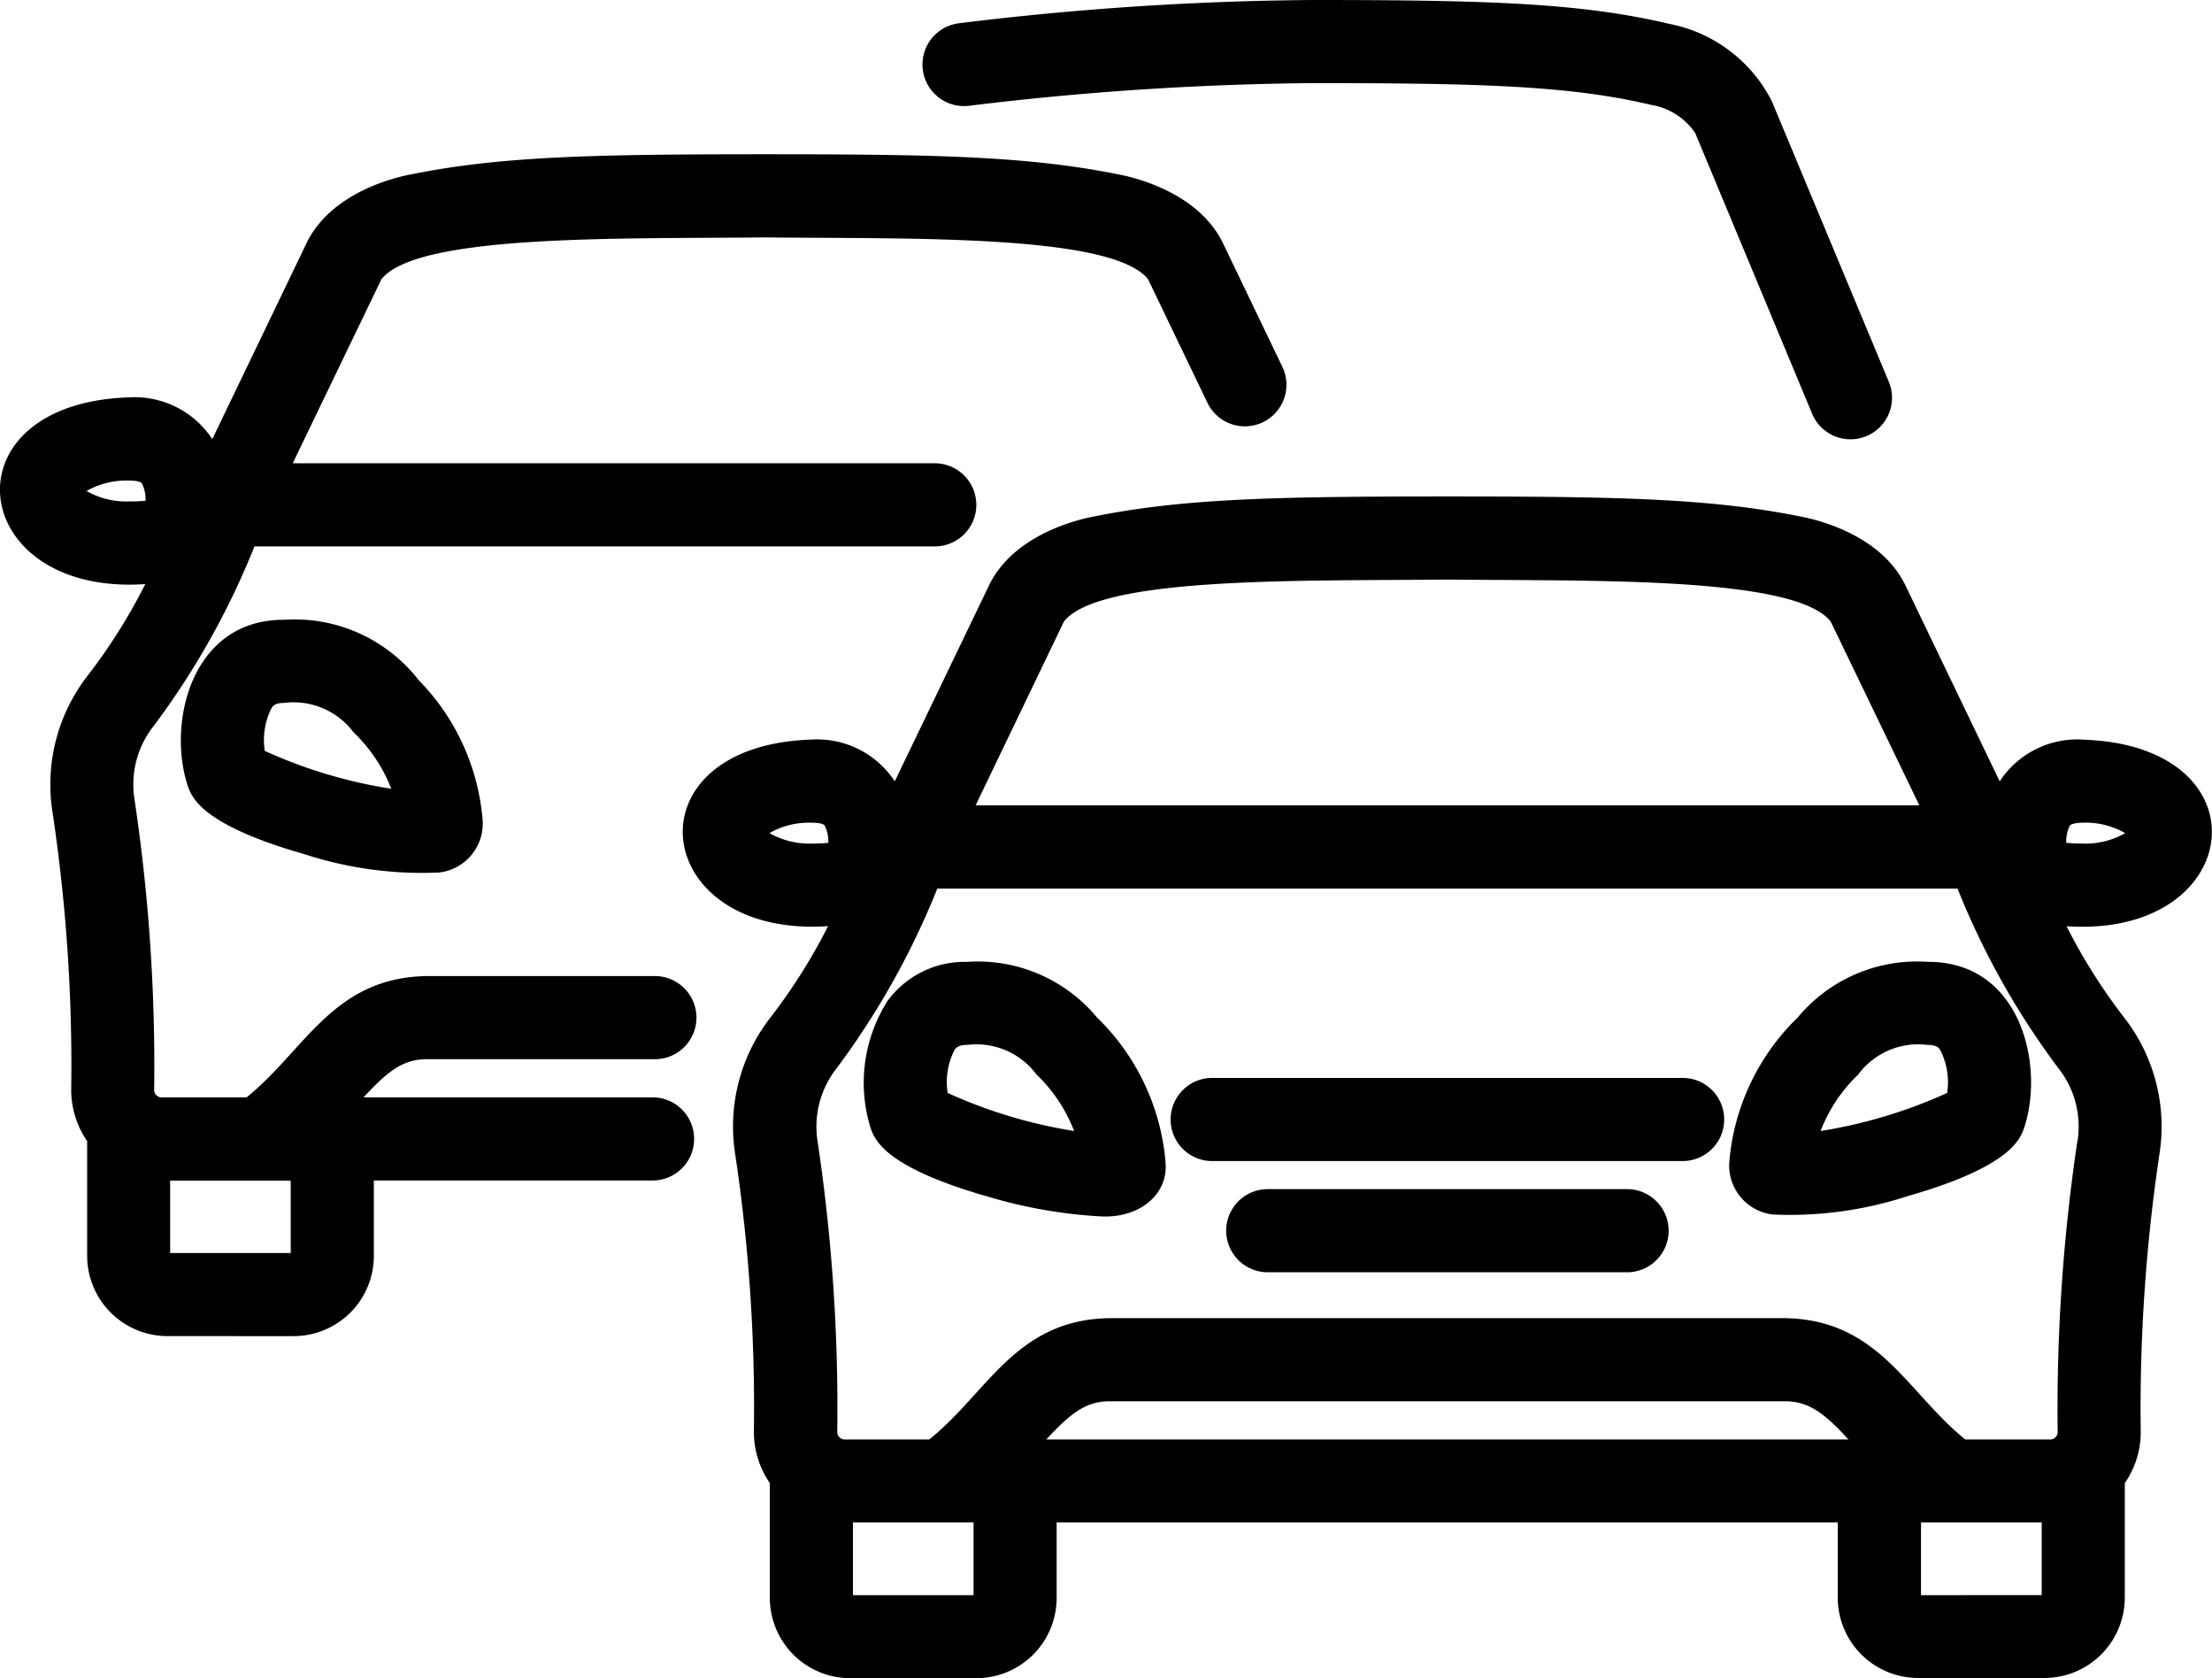
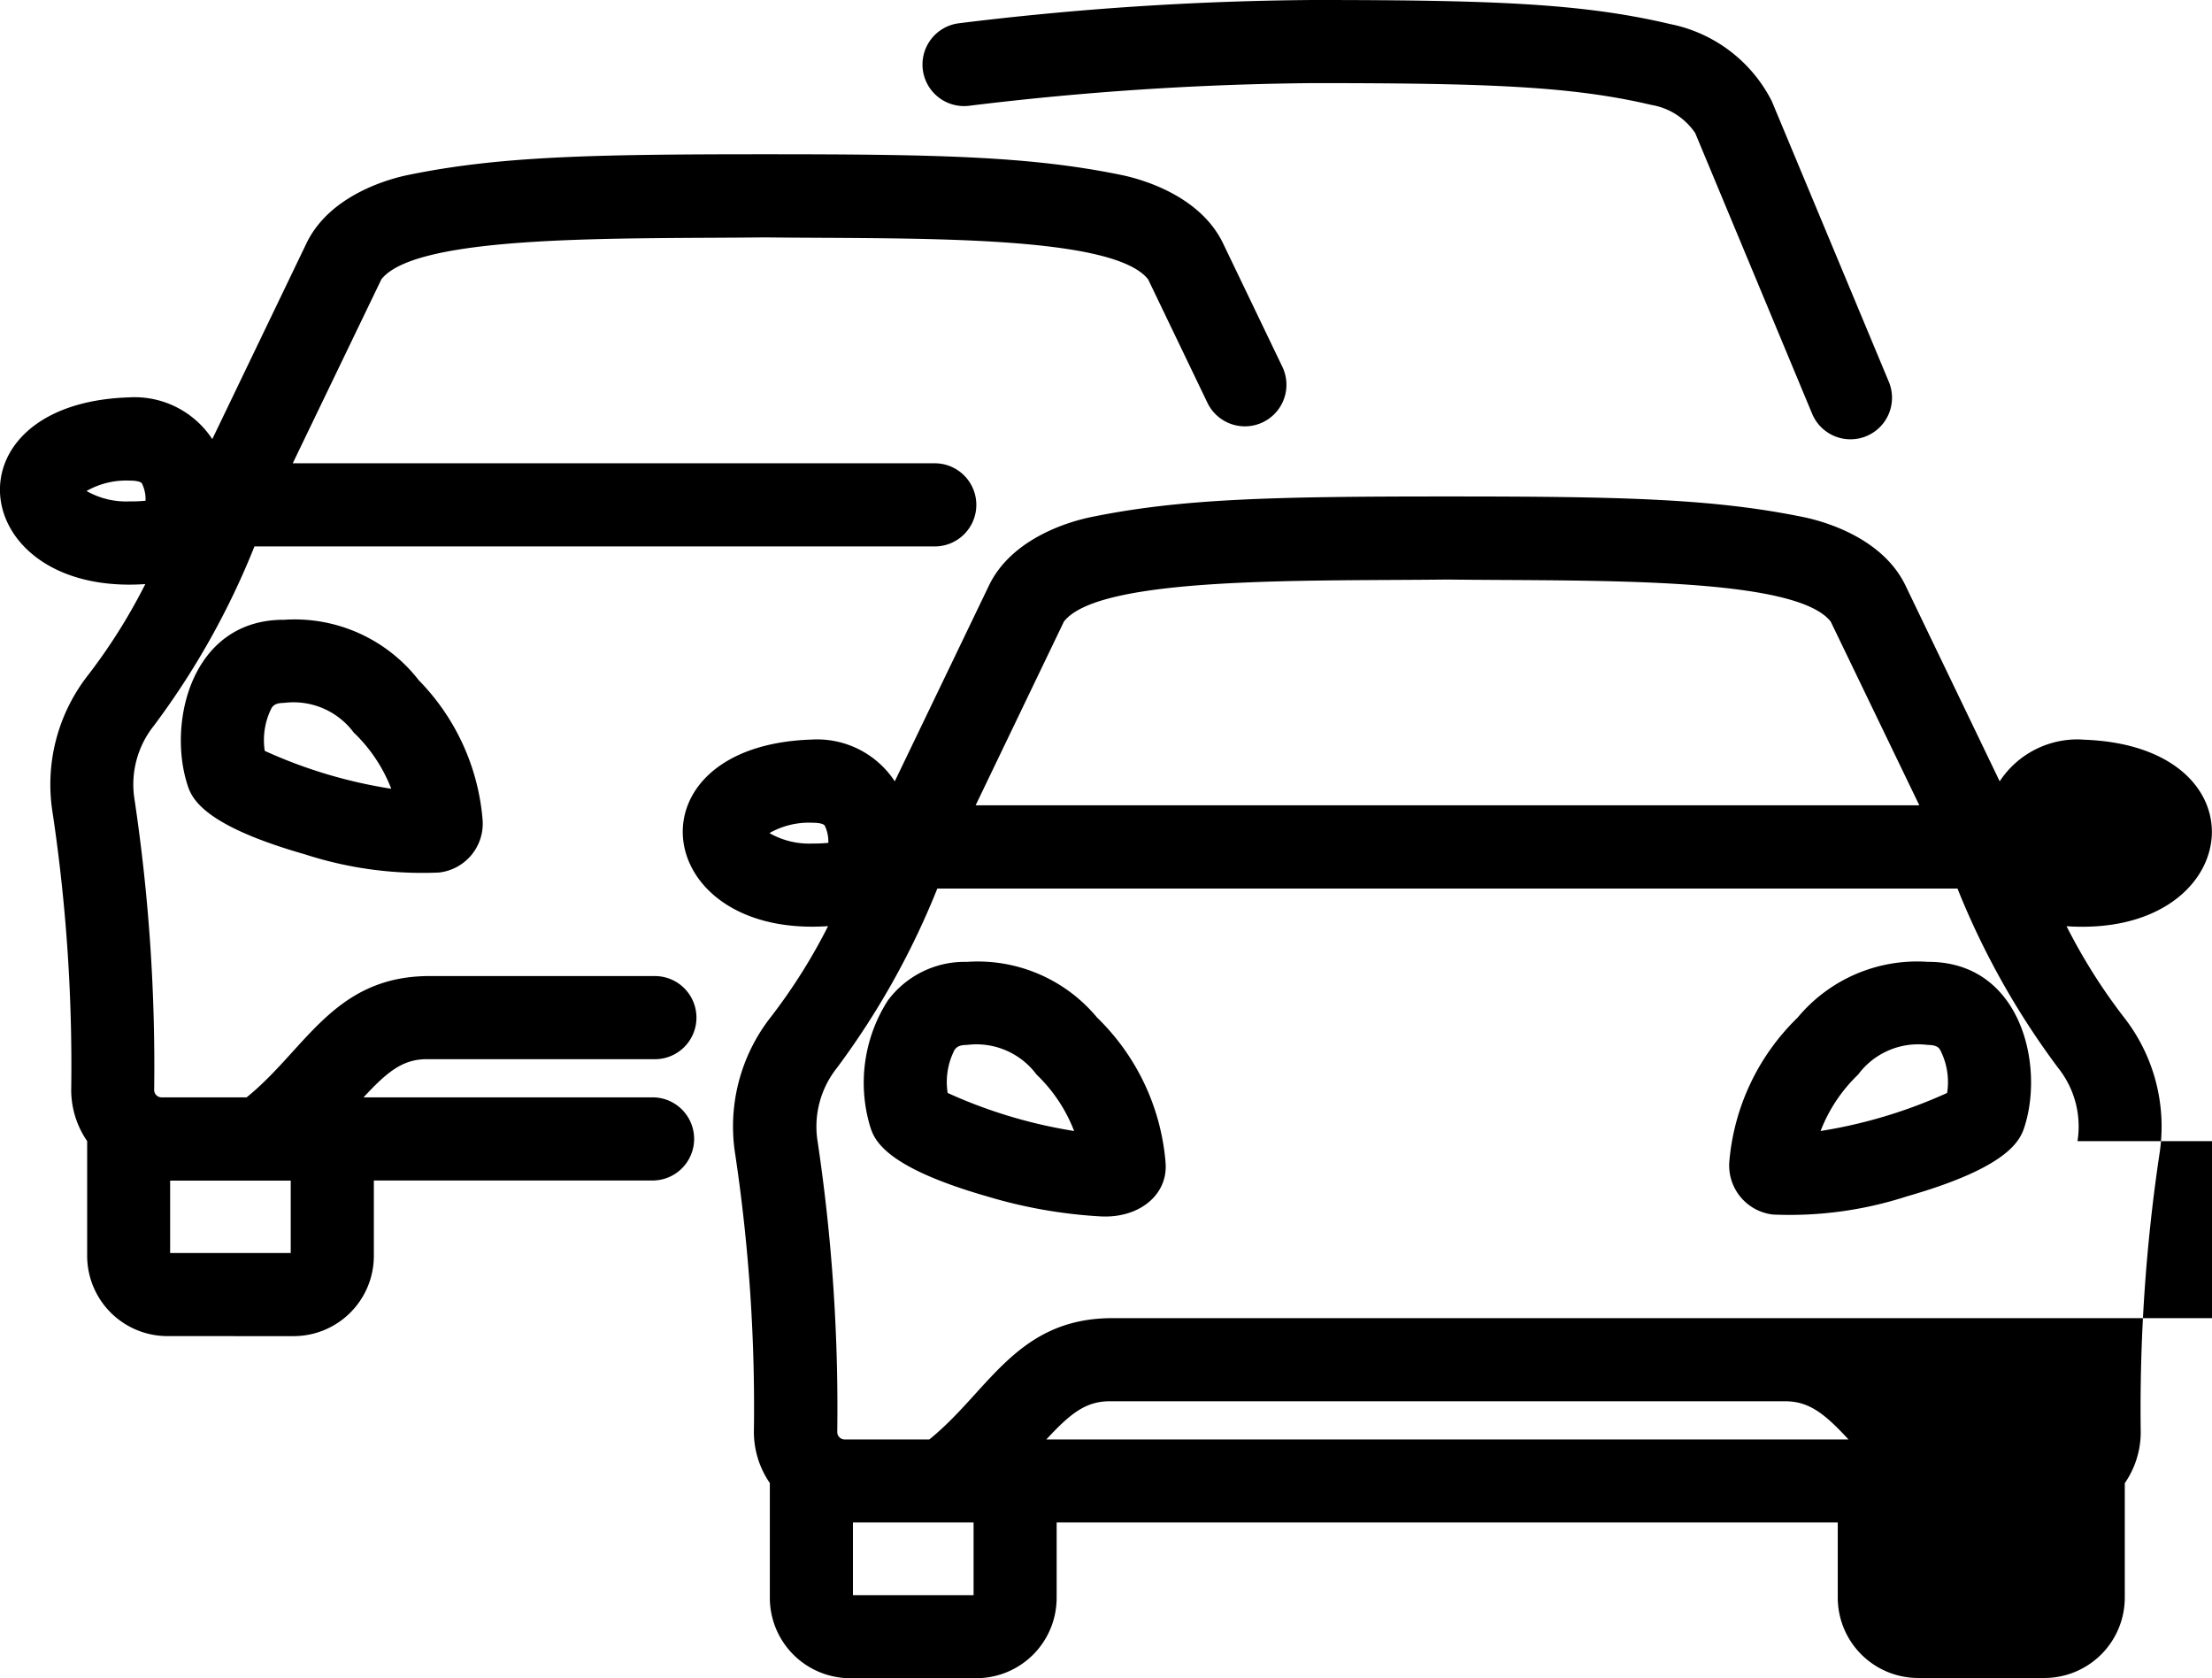
<svg xmlns="http://www.w3.org/2000/svg" width="79.462" height="60.273" viewBox="0 0 79.462 60.273">
  <g id="traffic-jam" transform="translate(-46.519 -107.66)">
    <path id="Path_11247" data-name="Path 11247" d="M213.307,288.422a8.185,8.185,0,0,0-2.458-5.184,5.571,5.571,0,0,0-4.675-2,3.437,3.437,0,0,0-2.846,1.393,5.479,5.479,0,0,0-.643,4.482c.145.478.452,1.471,4.239,2.555a17.575,17.575,0,0,0,4.068.712c1.393.066,2.426-.8,2.314-1.952Zm-7.827-2.478a2.533,2.533,0,0,1,.249-1.546c.056-.074.131-.177.446-.177a2.69,2.69,0,0,1,2.5,1.065,5.572,5.572,0,0,1,1.349,2.026A17.658,17.658,0,0,1,205.48,285.945Z" transform="translate(-124.919 -139.033)" />
-     <path id="Path_11248" data-name="Path 11248" d="M276.152,302.19H259.175a1.493,1.493,0,0,0,0,2.985h16.977A1.493,1.493,0,0,0,276.152,302.19Z" transform="translate(-169.149 -155.817)" />
-     <path id="Path_11249" data-name="Path 11249" d="M282.193,322.26H269.208a1.493,1.493,0,0,0,0,2.985h12.985A1.493,1.493,0,0,0,282.193,322.26Z" transform="translate(-177.186 -171.893)" />
    <path id="Path_11250" data-name="Path 11250" d="M365.787,281.24a5.579,5.579,0,0,0-4.677,2,8.173,8.173,0,0,0-2.456,5.184,1.774,1.774,0,0,0,1.566,1.891,13.659,13.659,0,0,0,4.816-.653c3.781-1.083,4.092-2.076,4.239-2.553C369.964,284.872,369.092,281.228,365.787,281.24Zm.693,4.708a17.683,17.683,0,0,1-4.547,1.367,5.573,5.573,0,0,1,1.349-2.026,2.682,2.682,0,0,1,2.5-1.065c.314,0,.4.1.446.177A2.523,2.523,0,0,1,366.479,285.948Z" transform="translate(-250.013 -139.036)" />
-     <path id="Path_11251" data-name="Path 11251" d="M220.062,205.982a3.339,3.339,0,0,0-2.985,1.5l-3.383-7.031c-.844-1.755-3.009-2.322-3.652-2.456-3.268-.671-6.567-.744-12.812-.744s-9.552.074-12.81.744c-.643.133-2.808.7-3.652,2.456l-3.383,7.031a3.335,3.335,0,0,0-2.985-1.5c-6.685.213-5.821,7.138.589,6.7a20.442,20.442,0,0,1-2.042,3.246,6.368,6.368,0,0,0-1.292,4.959,61.365,61.365,0,0,1,.669,9.97,3.234,3.234,0,0,0,.573,1.827V236.8a2.888,2.888,0,0,0,2.888,2.892h4.537A2.886,2.886,0,0,0,183.2,236.8v-2.7h28.06v2.7a2.888,2.888,0,0,0,2.884,2.884h4.543a2.888,2.888,0,0,0,2.884-2.884v-4.113a3.224,3.224,0,0,0,.573-1.825,61.915,61.915,0,0,1,.669-9.972,6.368,6.368,0,0,0-1.292-4.959,20.444,20.444,0,0,1-2.042-3.246c6.416.434,7.274-6.494.579-6.7Zm-36.6-4.239c1.28-1.64,8.7-1.449,13.771-1.508,5.081.062,12.478-.133,13.773,1.508l3.184,6.6h-33.9Zm-10.583,7.6a2.854,2.854,0,0,1,1.53-.374c.066,0,.4,0,.462.107a1.3,1.3,0,0,1,.127.615,5.735,5.735,0,0,1-.6.026A2.872,2.872,0,0,1,172.882,209.34Zm7.337,27.367h-4.334V234.1h4.334Zm2.613-5.592c.836-.9,1.393-1.371,2.269-1.371h24.279c.872,0,1.433.47,2.269,1.371Zm31.421,5.592V234.1h4.336v2.607Zm5.618-16.307a65.31,65.31,0,0,0-.708,10.452.265.265,0,0,1-.267.263h-3.053c-2.1-1.694-3.1-4.3-6.47-4.356H185.095c-3.367.054-4.364,2.663-6.47,4.356h-3.039a.267.267,0,0,1-.267-.267,64.681,64.681,0,0,0-.708-10.448,3.383,3.383,0,0,1,.693-2.625,28.56,28.56,0,0,0,3.61-6.446h36.647a28.326,28.326,0,0,0,3.616,6.442,3.371,3.371,0,0,1,.695,2.631Zm.2-10.687a5.705,5.705,0,0,1-.6-.026,1.272,1.272,0,0,1,.127-.615c.07-.1.4-.107.462-.107a2.854,2.854,0,0,1,1.53.374,2.872,2.872,0,0,1-1.53.376Z" transform="translate(-98.723 -71.761)" />
+     <path id="Path_11251" data-name="Path 11251" d="M220.062,205.982a3.339,3.339,0,0,0-2.985,1.5l-3.383-7.031c-.844-1.755-3.009-2.322-3.652-2.456-3.268-.671-6.567-.744-12.812-.744s-9.552.074-12.81.744c-.643.133-2.808.7-3.652,2.456l-3.383,7.031a3.335,3.335,0,0,0-2.985-1.5c-6.685.213-5.821,7.138.589,6.7a20.442,20.442,0,0,1-2.042,3.246,6.368,6.368,0,0,0-1.292,4.959,61.365,61.365,0,0,1,.669,9.97,3.234,3.234,0,0,0,.573,1.827V236.8a2.888,2.888,0,0,0,2.888,2.892h4.537A2.886,2.886,0,0,0,183.2,236.8v-2.7h28.06v2.7a2.888,2.888,0,0,0,2.884,2.884h4.543a2.888,2.888,0,0,0,2.884-2.884v-4.113a3.224,3.224,0,0,0,.573-1.825,61.915,61.915,0,0,1,.669-9.972,6.368,6.368,0,0,0-1.292-4.959,20.444,20.444,0,0,1-2.042-3.246c6.416.434,7.274-6.494.579-6.7Zm-36.6-4.239c1.28-1.64,8.7-1.449,13.771-1.508,5.081.062,12.478-.133,13.773,1.508l3.184,6.6h-33.9Zm-10.583,7.6a2.854,2.854,0,0,1,1.53-.374c.066,0,.4,0,.462.107a1.3,1.3,0,0,1,.127.615,5.735,5.735,0,0,1-.6.026A2.872,2.872,0,0,1,172.882,209.34Zm7.337,27.367h-4.334V234.1h4.334Zm2.613-5.592c.836-.9,1.393-1.371,2.269-1.371h24.279c.872,0,1.433.47,2.269,1.371m31.421,5.592V234.1h4.336v2.607Zm5.618-16.307a65.31,65.31,0,0,0-.708,10.452.265.265,0,0,1-.267.263h-3.053c-2.1-1.694-3.1-4.3-6.47-4.356H185.095c-3.367.054-4.364,2.663-6.47,4.356h-3.039a.267.267,0,0,1-.267-.267,64.681,64.681,0,0,0-.708-10.448,3.383,3.383,0,0,1,.693-2.625,28.56,28.56,0,0,0,3.61-6.446h36.647a28.326,28.326,0,0,0,3.616,6.442,3.371,3.371,0,0,1,.695,2.631Zm.2-10.687a5.705,5.705,0,0,1-.6-.026,1.272,1.272,0,0,1,.127-.615c.07-.1.4-.107.462-.107a2.854,2.854,0,0,1,1.53.374,2.872,2.872,0,0,1-1.53.376Z" transform="translate(-98.723 -71.761)" />
    <path id="Path_11252" data-name="Path 11252" d="M57.069,177.962a2.884,2.884,0,0,0,2.88-2.882v-2.708H70a1.493,1.493,0,0,0,0-2.985H59.578c.836-.9,1.393-1.371,2.269-1.371h8.159a1.493,1.493,0,1,0,0-2.985H61.847c-3.367.054-4.364,2.661-6.47,4.356H52.324a.267.267,0,0,1-.267-.267,64.667,64.667,0,0,0-.708-10.448,3.383,3.383,0,0,1,.693-2.627A28.163,28.163,0,0,0,55.66,149.6h24.4a1.493,1.493,0,1,0,0-2.985H57.035l3.184-6.607c1.282-1.638,8.695-1.449,13.773-1.506,5.081.06,12.476-.135,13.771,1.506l2.127,4.426a1.493,1.493,0,1,0,2.691-1.294l-2.127-4.426c-.844-1.753-3.009-2.322-3.652-2.454-3.268-.671-6.567-.744-12.81-.744s-9.552.074-12.812.744c-.643.131-2.808.7-3.652,2.454l-3.383,7.033a3.339,3.339,0,0,0-2.985-1.5c-6.7.213-5.833,7.144.579,6.706A20.511,20.511,0,0,1,49.7,154.2a6.368,6.368,0,0,0-1.292,4.959,61.38,61.38,0,0,1,.669,9.97,3.236,3.236,0,0,0,.573,1.829v4.121a2.886,2.886,0,0,0,2.884,2.882ZM49.628,147.61a2.872,2.872,0,0,1,1.53-.374c.066,0,.4,0,.462.107a1.282,1.282,0,0,1,.127.617,5.828,5.828,0,0,1-.6.024A2.872,2.872,0,0,1,49.628,147.61Zm7.335,27.367H52.631v-2.6h4.332Z" transform="translate(0 -22.316)" />
    <path id="Path_11253" data-name="Path 11253" d="M87.711,221.681a5.644,5.644,0,0,0-4.838-2.171c-3.3-.012-4.179,3.63-3.489,5.871.147.478.452,1.471,4.239,2.553a13.66,13.66,0,0,0,4.816.653,1.769,1.769,0,0,0,1.566-1.891A8.108,8.108,0,0,0,87.711,221.681Zm-5.532,2.537a2.545,2.545,0,0,1,.249-1.546c.056-.076.131-.177.446-.177a2.694,2.694,0,0,1,2.5,1.063,5.572,5.572,0,0,1,1.349,2.02A17.37,17.37,0,0,1,82.179,224.218Z" transform="translate(-26.149 -89.591)" />
    <path id="Path_11254" data-name="Path 11254" d="M239.92,108.524c-3.146-.744-6.368-.864-12.854-.864a110.052,110.052,0,0,0-12.7.836,1.493,1.493,0,1,0,.4,2.959,109.135,109.135,0,0,1,12.314-.81c6.243,0,9.311.109,12.169.784a2.372,2.372,0,0,1,1.572,1.011l4.2,10.08a1.492,1.492,0,1,0,2.754-1.15l-4.205-10.08a5.241,5.241,0,0,0-3.65-2.766Z" transform="translate(-133.404)" />
  </g>
</svg>